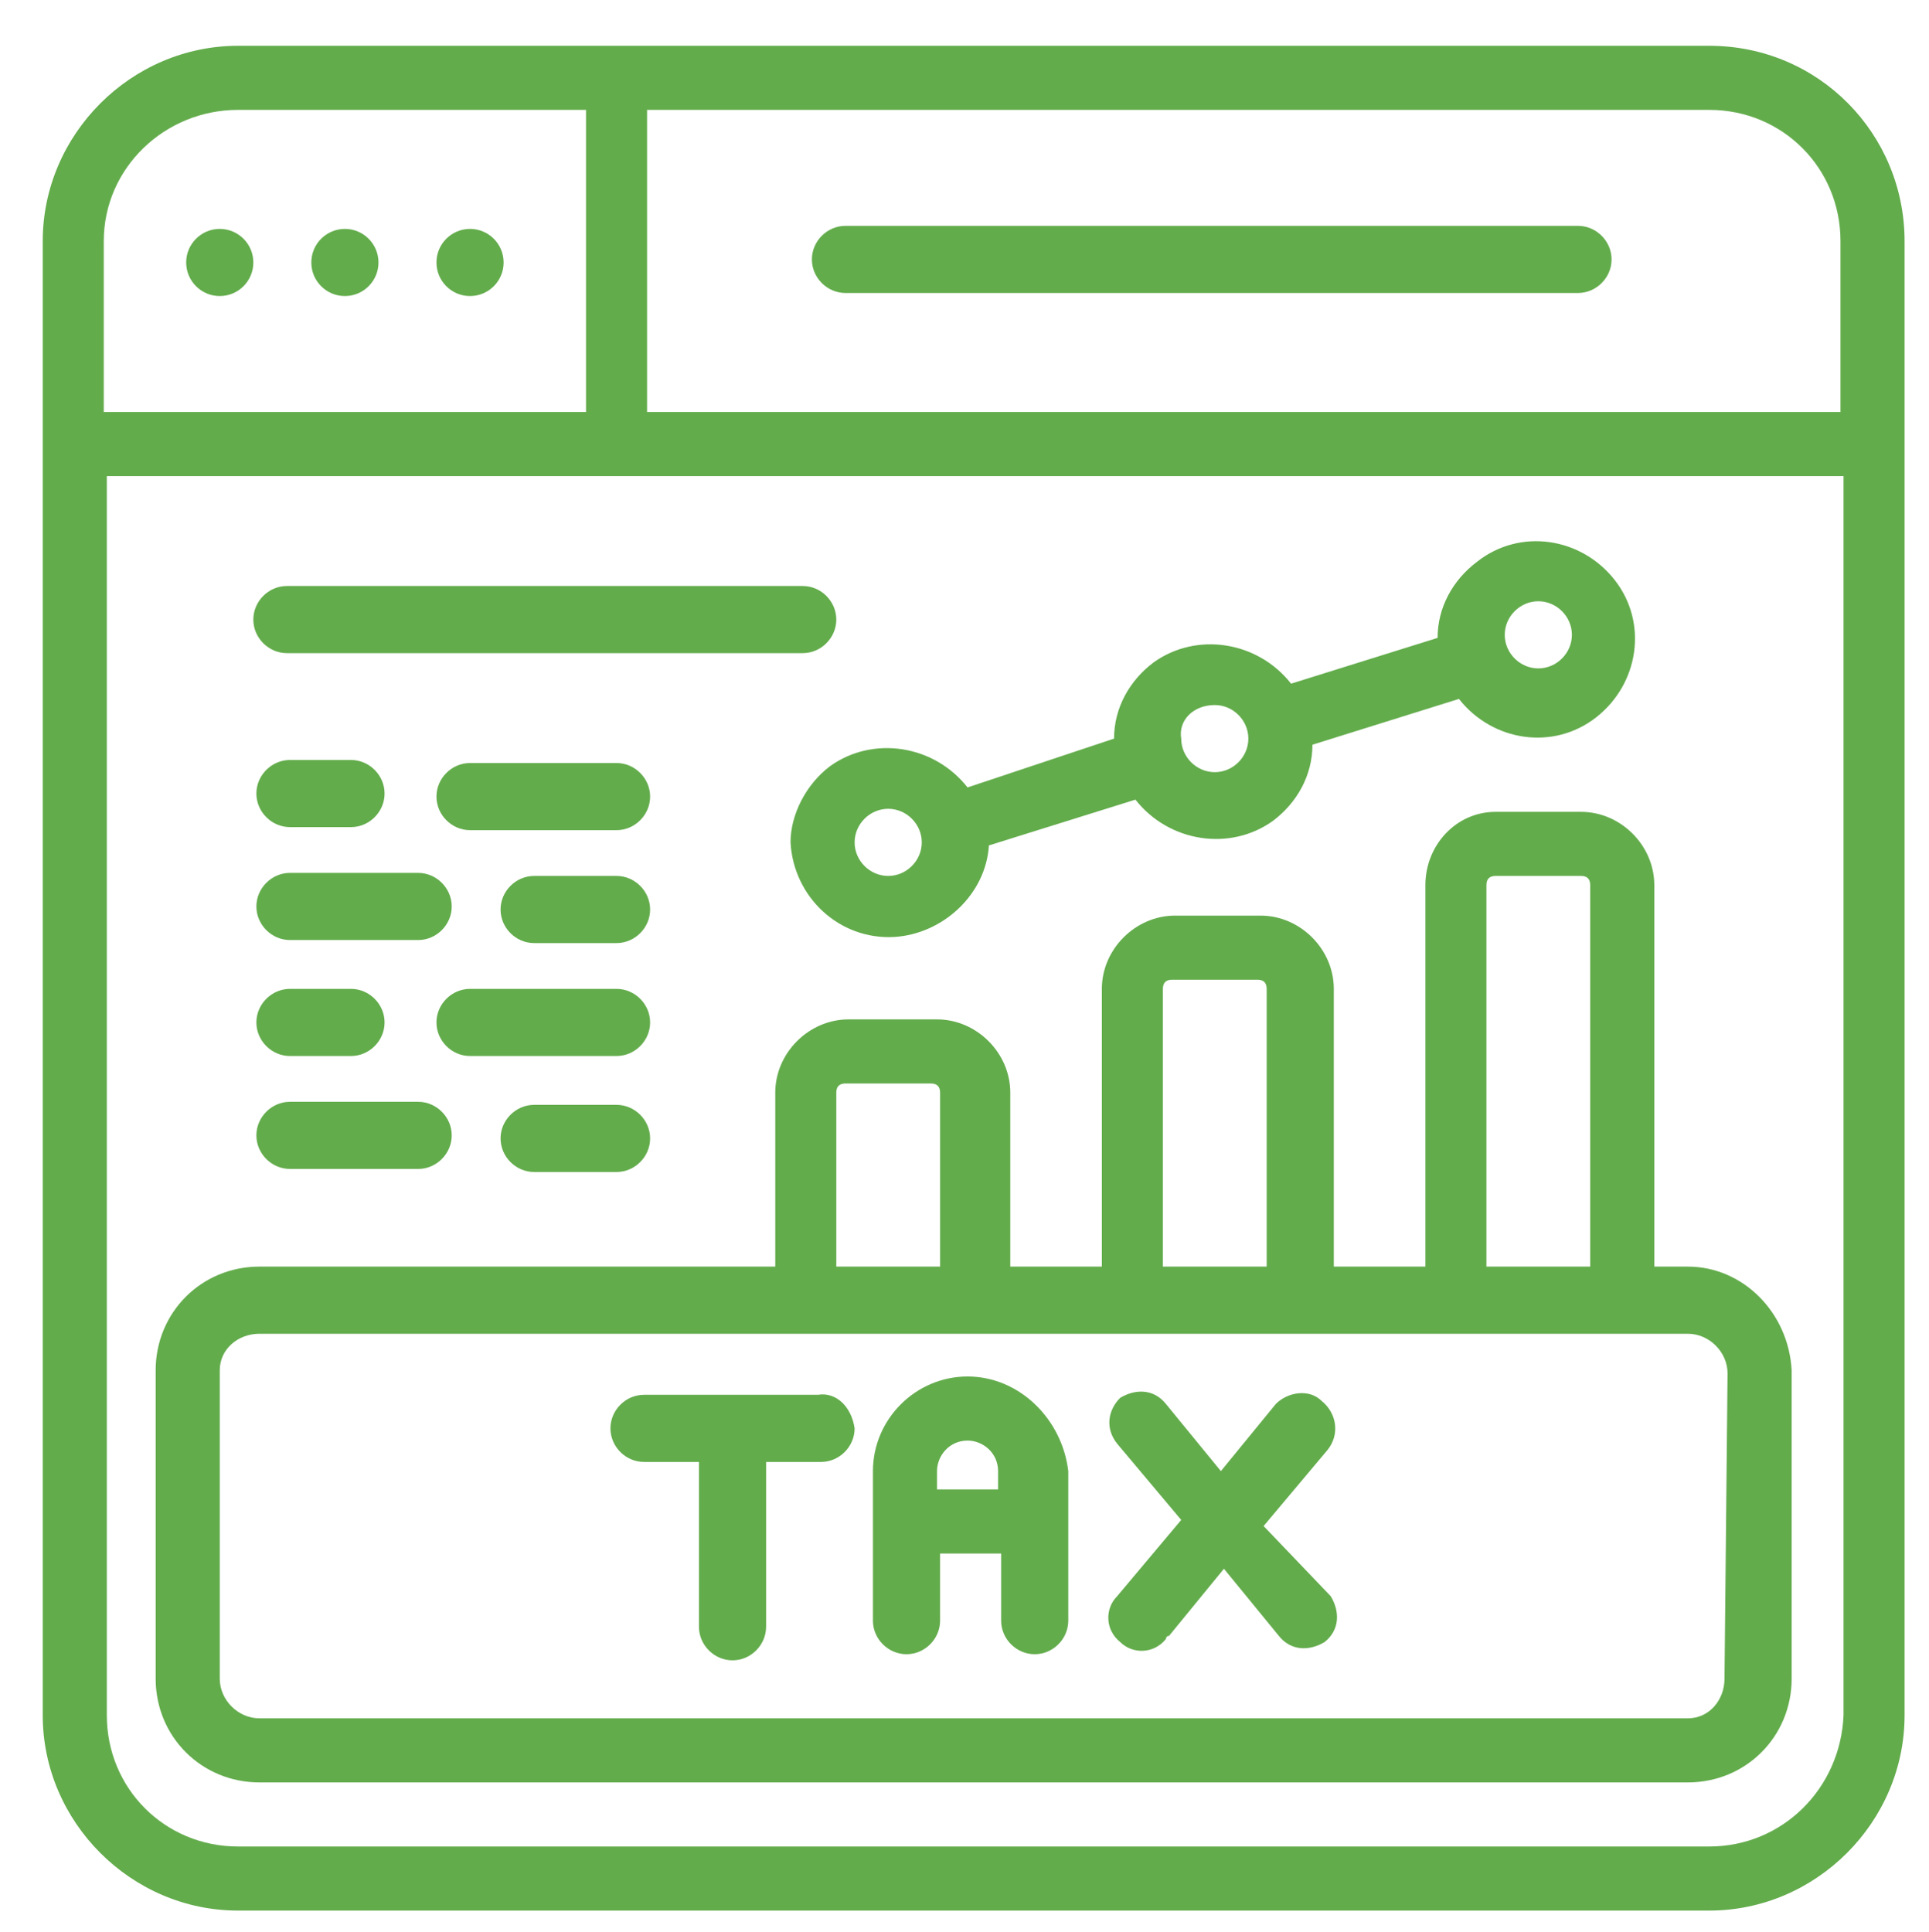
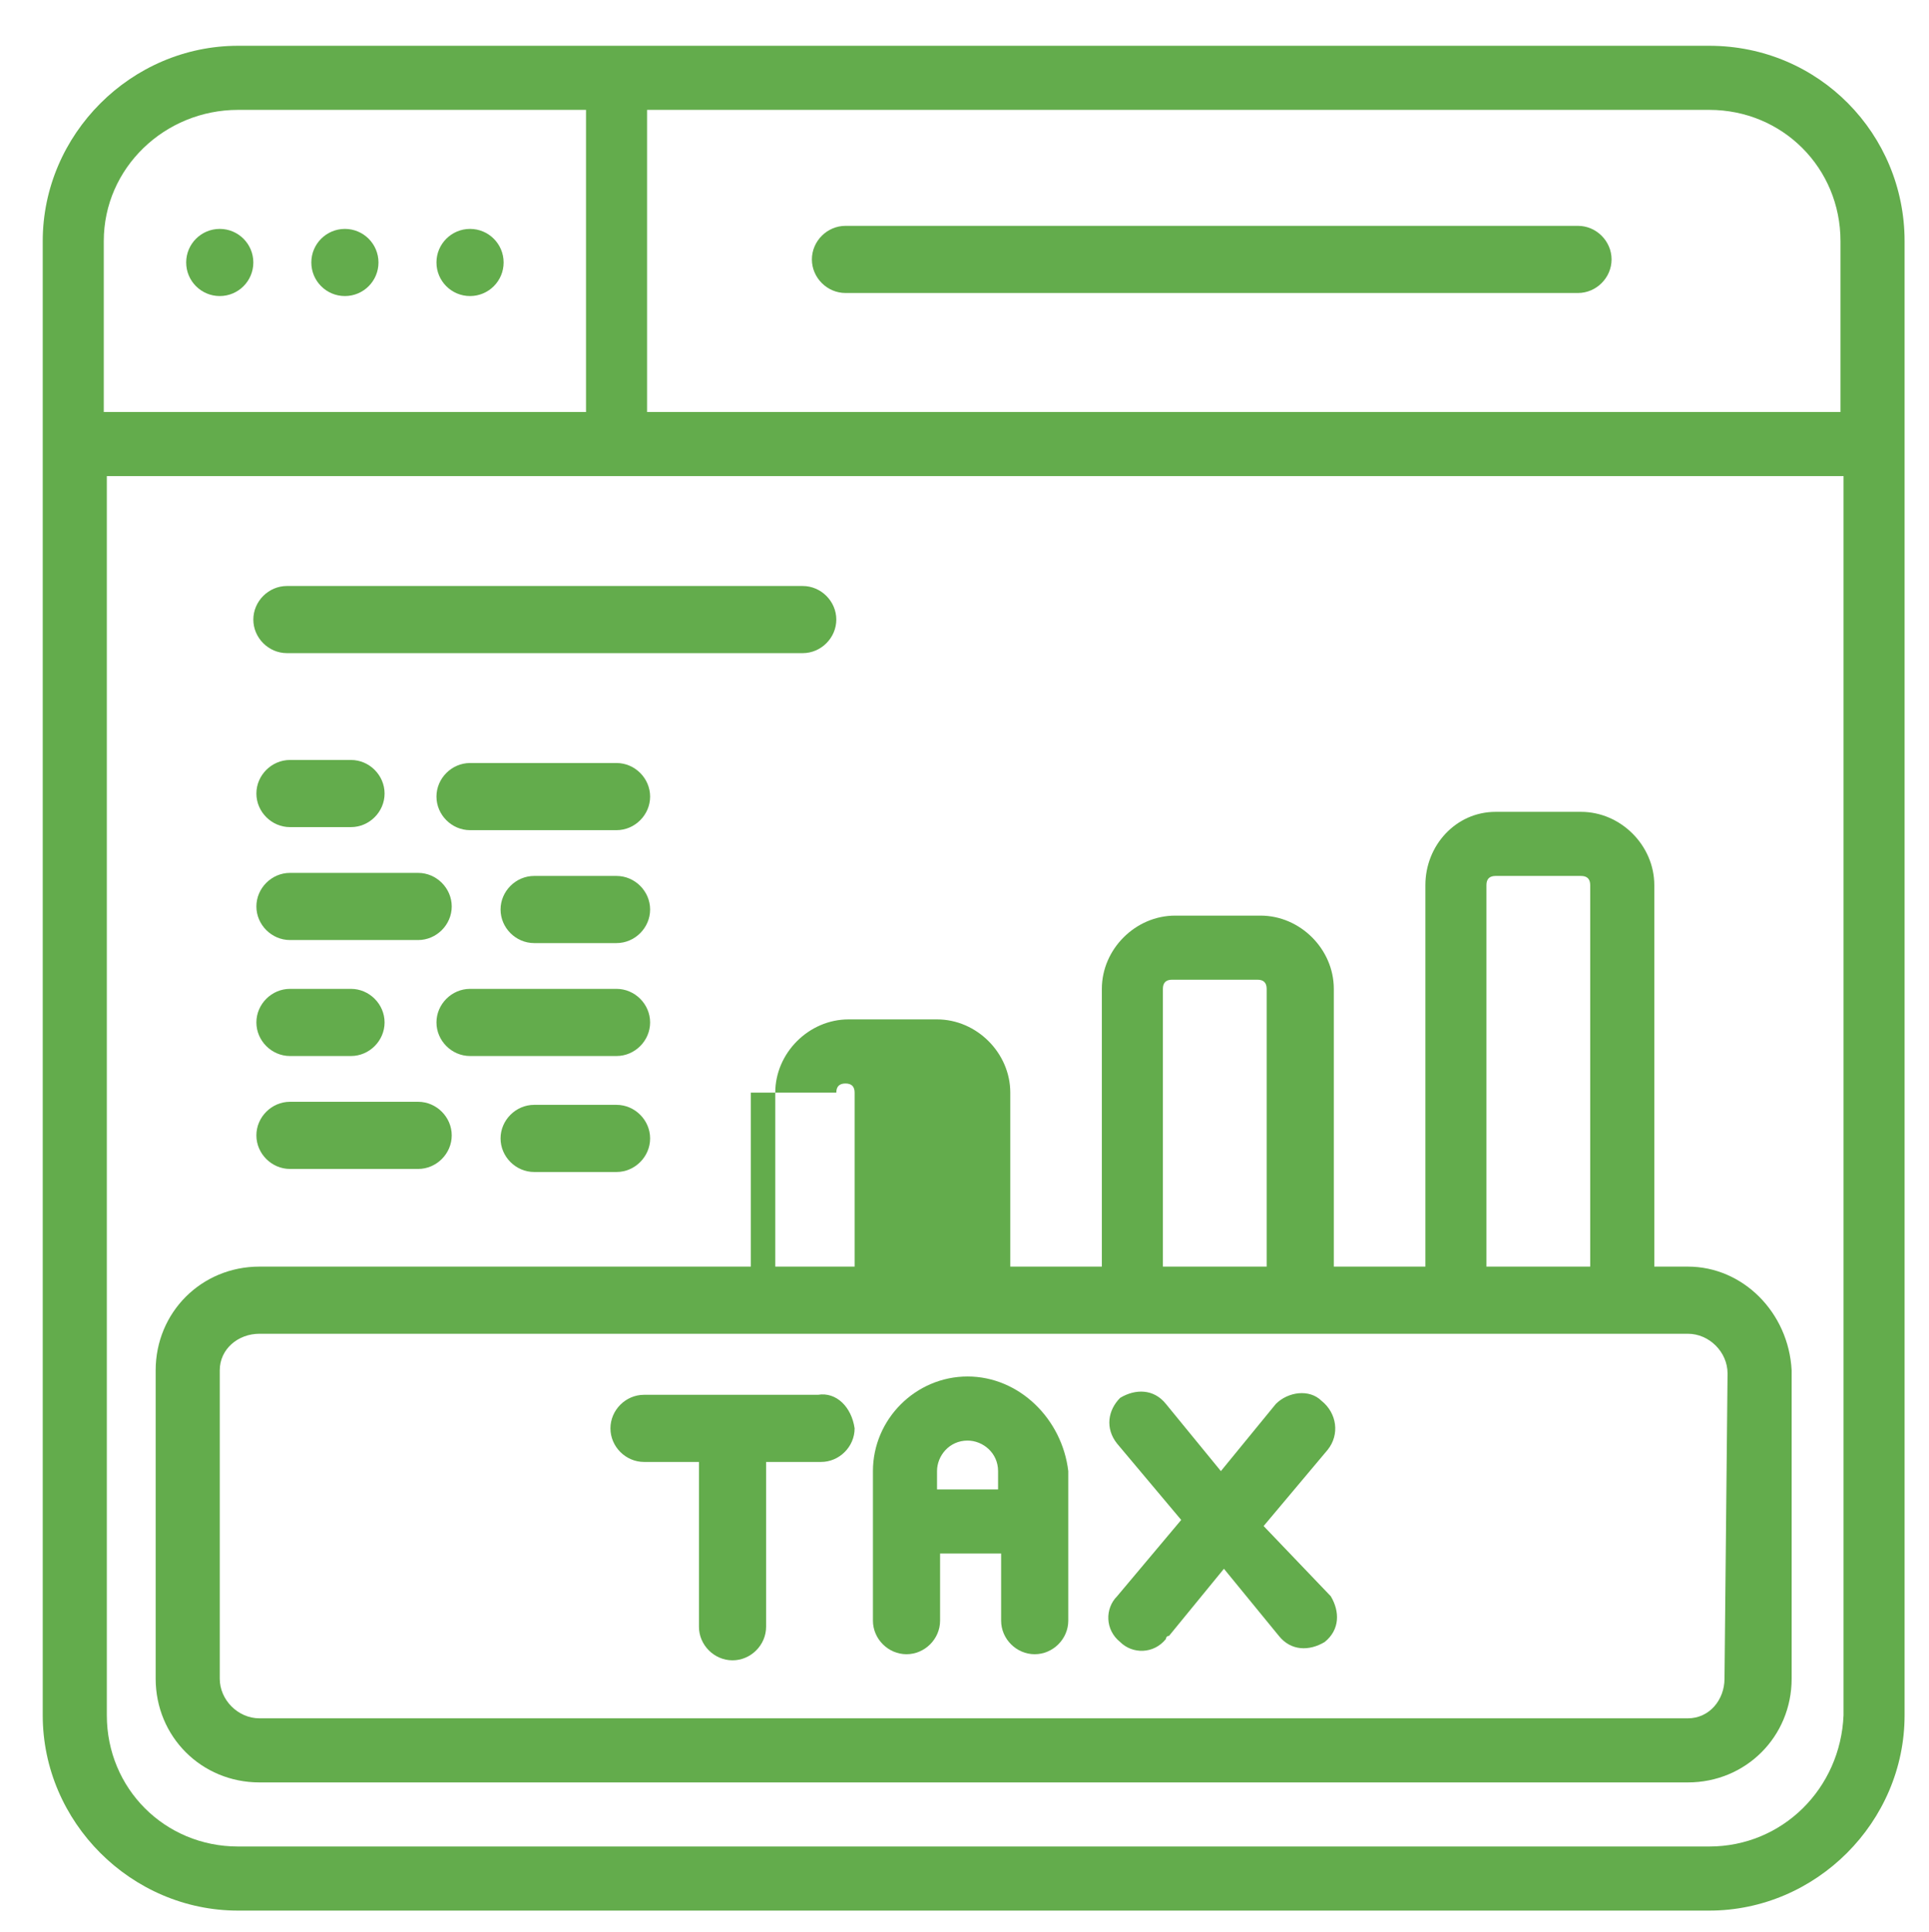
<svg xmlns="http://www.w3.org/2000/svg" id="Layer_1" x="0px" y="0px" viewBox="0 0 63.2 63.3" style="enable-background:new 0 0 63.2 63.3;" xml:space="preserve">
  <style type="text/css">	.st0{fill:#63AC4C;}</style>
  <g id="Tax-2">
-     <path class="st0" d="M25.9,27.6c0.1,1.8,1.6,3.2,3.4,3.1c1.6-0.1,3-1.4,3.1-3l4.8-1.5c1.1,1.4,3.1,1.7,4.5,0.7  c0.8-0.6,1.3-1.5,1.3-2.5l4.8-1.5c1.1,1.4,3.1,1.7,4.5,0.6c1.4-1.1,1.7-3.1,0.6-4.5c-1.1-1.4-3.1-1.7-4.5-0.6  c-0.8,0.6-1.3,1.5-1.3,2.5l-4.8,1.5c-1.1-1.4-3.1-1.7-4.5-0.7c-0.8,0.6-1.3,1.5-1.3,2.5l-4.8,1.6c-1.1-1.4-3.1-1.7-4.5-0.7  C26.4,25.7,25.9,26.7,25.9,27.6L25.9,27.6z M50.4,19.7c0.6,0,1.1,0.5,1.1,1.1s-0.5,1.1-1.1,1.1c-0.6,0-1.1-0.5-1.1-1.1c0,0,0,0,0,0  C49.3,20.2,49.8,19.7,50.4,19.7L50.4,19.7z M39.8,23.1c0.6,0,1.1,0.5,1.1,1.1s-0.5,1.1-1.1,1.1c-0.6,0-1.1-0.5-1.1-1.1c0,0,0,0,0,0  C38.6,23.6,39.1,23.1,39.8,23.1C39.8,23.1,39.8,23.1,39.8,23.1z M29.1,26.5c0.6,0,1.1,0.5,1.1,1.1c0,0.6-0.5,1.1-1.1,1.1  S28,28.2,28,27.6l0,0C28,27,28.5,26.5,29.1,26.5z" />
    <path class="st0" d="M9.5,30.8h4.2c0.6,0,1.1-0.5,1.1-1.1s-0.5-1.1-1.1-1.1H9.5c-0.6,0-1.1,0.5-1.1,1.1S8.9,30.8,9.5,30.8z" />
    <path class="st0" d="M9.5,27.1h2c0.6,0,1.1-0.5,1.1-1.1c0-0.6-0.5-1.1-1.1-1.1h-2c-0.6,0-1.1,0.5-1.1,1.1  C8.4,26.6,8.9,27.1,9.5,27.1z" />
    <path class="st0" d="M9.5,38.3h4.2c0.6,0,1.1-0.5,1.1-1.1s-0.5-1.1-1.1-1.1H9.5c-0.6,0-1.1,0.5-1.1,1.1S8.9,38.3,9.5,38.3z" />
    <path class="st0" d="M9.5,34.6h2c0.6,0,1.1-0.5,1.1-1.1c0-0.6-0.5-1.1-1.1-1.1h-2c-0.6,0-1.1,0.5-1.1,1.1  C8.4,34.1,8.9,34.6,9.5,34.6z" />
    <circle class="st0" cx="7.2" cy="8.6" r="1.1" />
    <circle class="st0" cx="11.3" cy="8.6" r="1.1" />
    <circle class="st0" cx="15.4" cy="8.6" r="1.1" />
    <path class="st0" d="M26.8,45.7h-5.7c-0.6,0-1.1,0.5-1.1,1.1s0.5,1.1,1.1,1.1h1.8v5.4c0,0.6,0.5,1.1,1.1,1.1c0.6,0,1.1-0.5,1.1-1.1  v-5.4h1.8c0.6,0,1.1-0.5,1.1-1.1C27.9,46.1,27.4,45.6,26.8,45.7L26.8,45.7z" />
    <path class="st0" d="M31.7,45.1c-1.7,0-3.1,1.4-3.1,3.1v4.9c0,0.6,0.5,1.1,1.1,1.1s1.1-0.5,1.1-1.1v-2.2h2v2.2  c0,0.6,0.5,1.1,1.1,1.1c0.6,0,1.1-0.5,1.1-1.1v-4.9C34.8,46.5,33.4,45.1,31.7,45.1L31.7,45.1z M30.7,48.8v-0.6c0-0.5,0.4-1,1-1  c0.5,0,1,0.4,1,1l0,0v0.6H30.7z" />
    <path class="st0" d="M43.3,45.9c-0.4-0.4-1.1-0.3-1.5,0.1c0,0,0,0,0,0l-1.8,2.2l-1.8-2.2c-0.4-0.5-1-0.5-1.5-0.2c0,0,0,0,0,0  c-0.4,0.4-0.5,1-0.1,1.5l2.1,2.5l-2.1,2.5c-0.4,0.4-0.4,1.1,0.1,1.5c0.4,0.4,1.1,0.4,1.5-0.1c0,0,0-0.1,0.1-0.1l1.8-2.2l1.8,2.2  c0.4,0.5,1,0.5,1.5,0.2c0.5-0.4,0.5-1,0.2-1.5L41.4,50l2.1-2.5C43.9,47,43.8,46.3,43.3,45.9C43.4,45.9,43.4,45.9,43.3,45.9z" />
-     <path class="st0" d="M55.3,41.5h-1.1V29c0-1.3-1.1-2.4-2.4-2.4H49c-1.3,0-2.3,1.1-2.3,2.4v12.5h-3v-9.1c0-1.3-1.1-2.4-2.4-2.4h-2.8  c-1.3,0-2.4,1.1-2.4,2.4v9.1h-3v-5.7c0-1.3-1.1-2.4-2.4-2.4h-2.9c-1.3,0-2.4,1.1-2.4,2.4v5.7H8.5c-1.9,0-3.4,1.5-3.4,3.4V55  c0,1.9,1.5,3.4,3.4,3.4c0,0,0,0,0,0h46.8c1.9,0,3.4-1.5,3.4-3.4V44.9C58.6,43,57.1,41.5,55.3,41.5z M48.7,29c0-0.2,0.1-0.3,0.3-0.3  h2.8c0.2,0,0.3,0.1,0.3,0.3c0,0,0,0,0,0v12.5h-3.4V29z M38.1,32.4c0-0.2,0.1-0.3,0.3-0.3h2.8c0.2,0,0.3,0.1,0.3,0.3v9.1h-3.4V32.4z   M27.4,35.8c0-0.2,0.1-0.3,0.3-0.3h2.8c0.2,0,0.3,0.1,0.3,0.3v5.7h-3.4V35.8z M56.5,55c0,0.7-0.5,1.3-1.2,1.3c0,0,0,0,0,0H8.5  c-0.7,0-1.3-0.6-1.3-1.3V44.9c0-0.7,0.6-1.2,1.3-1.2h46.8c0.7,0,1.3,0.6,1.3,1.3L56.5,55z" />
+     <path class="st0" d="M55.3,41.5h-1.1V29c0-1.3-1.1-2.4-2.4-2.4H49c-1.3,0-2.3,1.1-2.3,2.4v12.5h-3v-9.1c0-1.3-1.1-2.4-2.4-2.4h-2.8  c-1.3,0-2.4,1.1-2.4,2.4v9.1h-3v-5.7c0-1.3-1.1-2.4-2.4-2.4h-2.9c-1.3,0-2.4,1.1-2.4,2.4v5.7H8.5c-1.9,0-3.4,1.5-3.4,3.4V55  c0,1.9,1.5,3.4,3.4,3.4c0,0,0,0,0,0h46.8c1.9,0,3.4-1.5,3.4-3.4V44.9C58.6,43,57.1,41.5,55.3,41.5z M48.7,29c0-0.2,0.1-0.3,0.3-0.3  h2.8c0.2,0,0.3,0.1,0.3,0.3c0,0,0,0,0,0v12.5h-3.4V29z M38.1,32.4c0-0.2,0.1-0.3,0.3-0.3h2.8c0.2,0,0.3,0.1,0.3,0.3v9.1h-3.4V32.4z   M27.4,35.8c0-0.2,0.1-0.3,0.3-0.3c0.2,0,0.3,0.1,0.3,0.3v5.7h-3.4V35.8z M56.5,55c0,0.7-0.5,1.3-1.2,1.3c0,0,0,0,0,0H8.5  c-0.7,0-1.3-0.6-1.3-1.3V44.9c0-0.7,0.6-1.2,1.3-1.2h46.8c0.7,0,1.3,0.6,1.3,1.3L56.5,55z" />
    <path class="st0" d="M56,1.5H7.8c-3.5,0-6.4,2.9-6.4,6.4l0,0v48.3c0,3.5,2.9,6.4,6.4,6.4l0,0H56c3.5,0,6.4-2.9,6.4-6.4l0,0V7.9  C62.4,4.4,59.6,1.5,56,1.5L56,1.5z M60.3,7.9v5.6H21.2V3.6H56C58.4,3.6,60.3,5.5,60.3,7.9C60.3,7.9,60.3,7.9,60.3,7.9z M7.8,3.6  h11.4v9.9H3.4V7.9C3.4,5.5,5.4,3.6,7.8,3.6z M56,60.5H7.8c-2.4,0-4.3-1.9-4.3-4.3V15.6h56.9v40.6C60.3,58.6,58.4,60.5,56,60.5z" />
    <path class="st0" d="M27.7,9.6h24c0.6,0,1.1-0.5,1.1-1.1s-0.5-1.1-1.1-1.1h-24c-0.6,0-1.1,0.5-1.1,1.1S27.1,9.6,27.7,9.6z" />
    <path class="st0" d="M20.2,28.7h-2.7c-0.6,0-1.1,0.5-1.1,1.1s0.5,1.1,1.1,1.1h2.7c0.6,0,1.1-0.5,1.1-1.1S20.8,28.7,20.2,28.7z" />
    <path class="st0" d="M20.2,25h-4.8c-0.6,0-1.1,0.5-1.1,1.1c0,0.6,0.5,1.1,1.1,1.1h4.8c0.6,0,1.1-0.5,1.1-1.1  C21.3,25.5,20.8,25,20.2,25z" />
    <path class="st0" d="M20.2,36.2h-2.7c-0.6,0-1.1,0.5-1.1,1.1s0.5,1.1,1.1,1.1h2.7c0.6,0,1.1-0.5,1.1-1.1S20.8,36.2,20.2,36.2z" />
    <path class="st0" d="M20.2,32.4h-4.8c-0.6,0-1.1,0.5-1.1,1.1c0,0.6,0.5,1.1,1.1,1.1h4.8c0.6,0,1.1-0.5,1.1-1.1  C21.3,32.9,20.8,32.4,20.2,32.4z" />
    <path class="st0" d="M9.4,21.4h16.9c0.6,0,1.1-0.5,1.1-1.1s-0.5-1.1-1.1-1.1H9.4c-0.6,0-1.1,0.5-1.1,1.1S8.8,21.4,9.4,21.4z" />
  </g>
</svg>